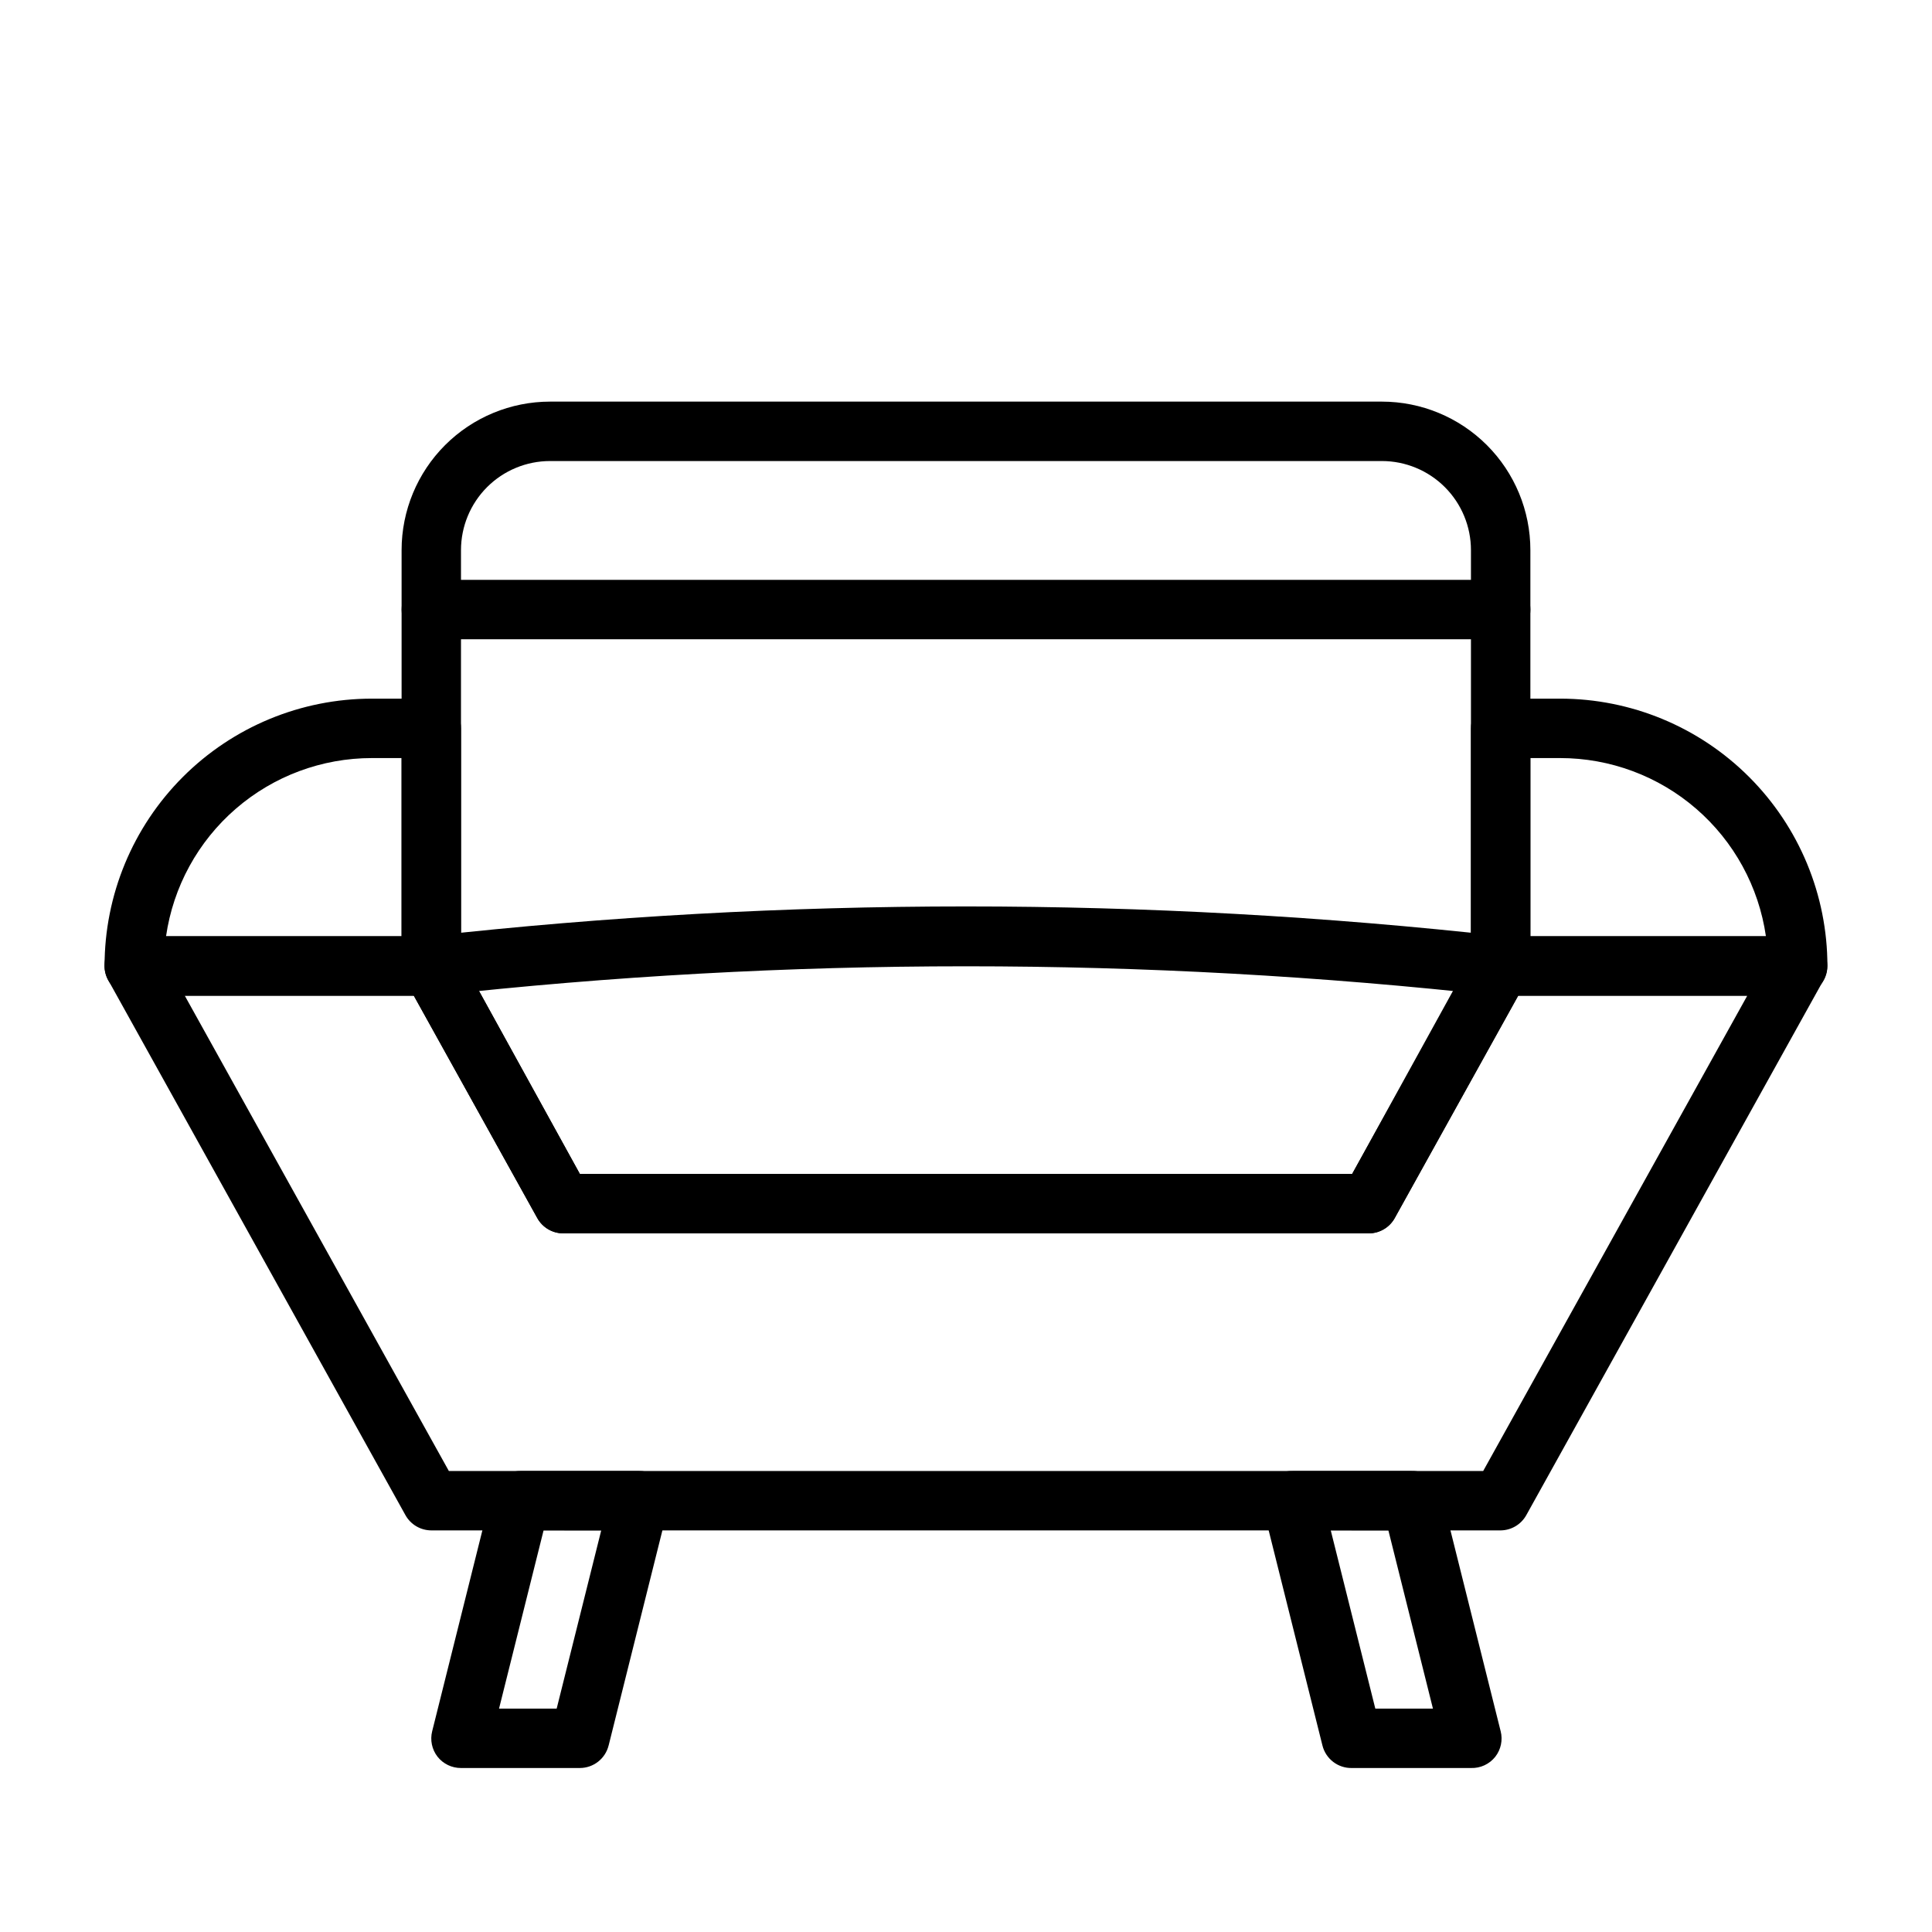
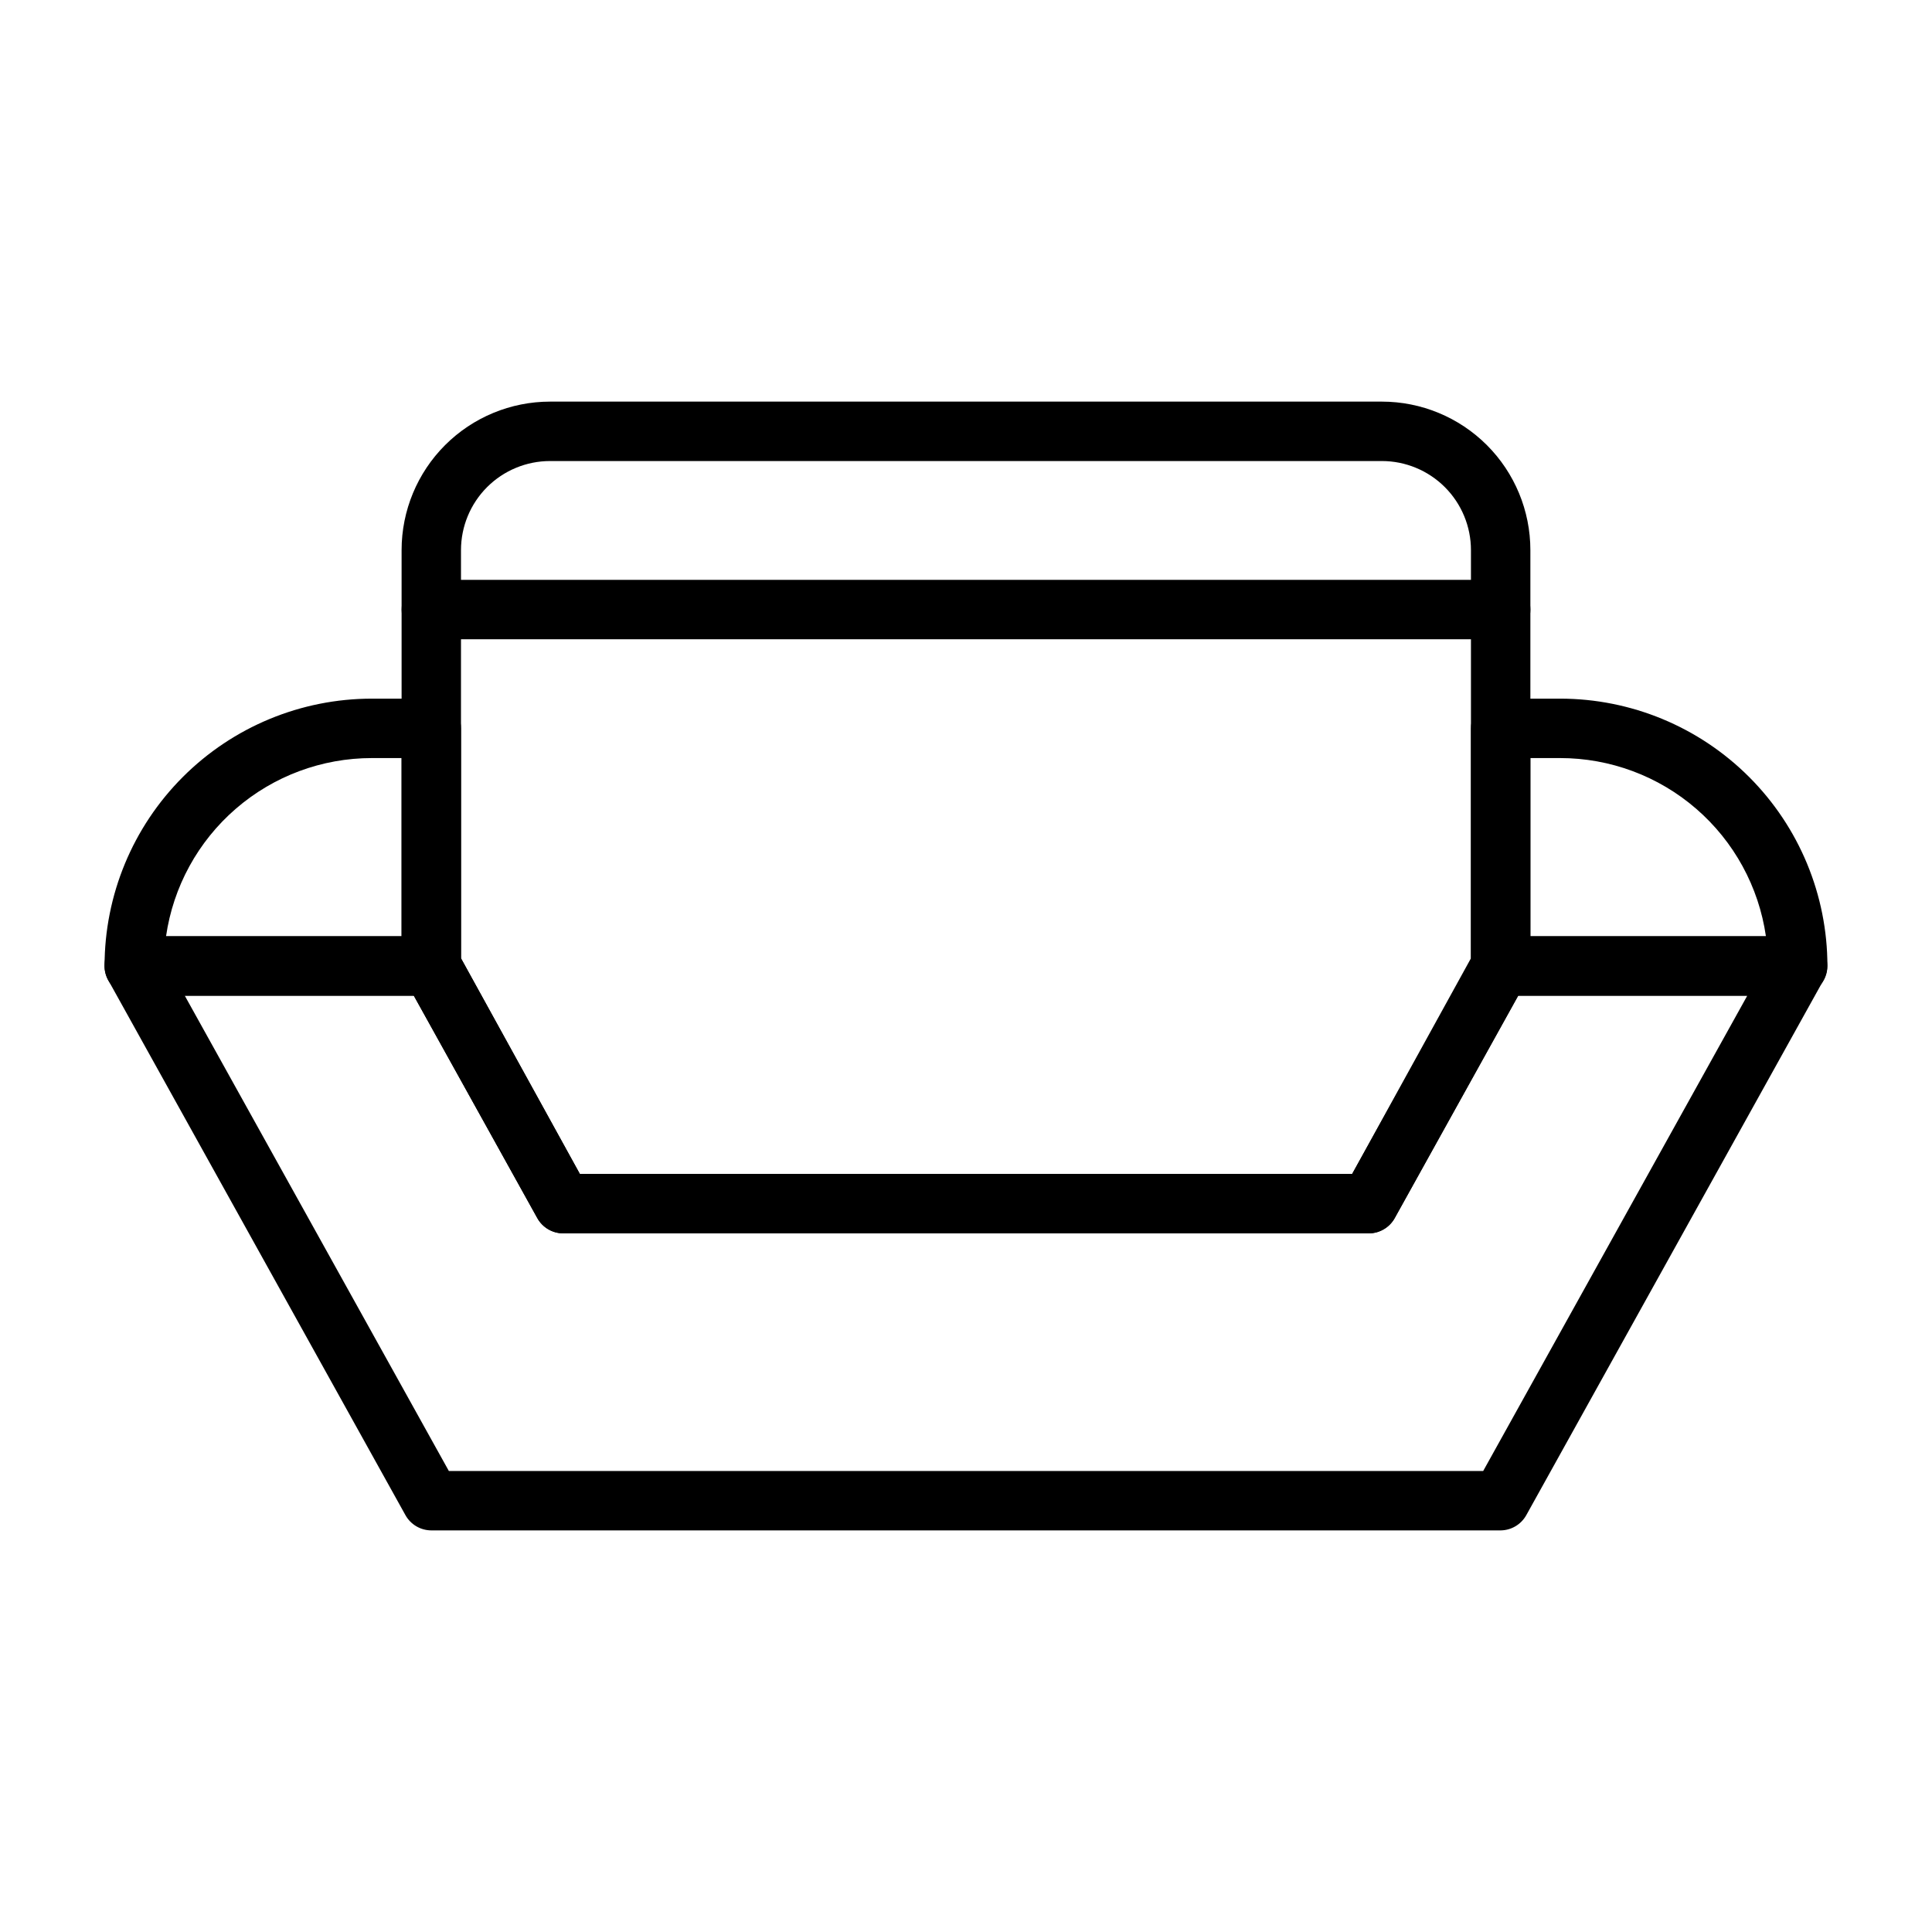
<svg xmlns="http://www.w3.org/2000/svg" fill="#000000" width="800px" height="800px" version="1.1" viewBox="144 144 512 512">
  <g>
-     <path d="m297.66 612.54h-31.488c-2.426 0.012-4.719-1.09-6.219-2.992-1.492-1.918-2.016-4.414-1.418-6.769l15.742-62.977c0.871-3.512 4.019-5.981 7.637-5.981h31.488c2.422-0.016 4.715 1.09 6.219 2.988 1.492 1.918 2.016 4.418 1.418 6.773l-15.742 62.977-0.004-0.004c-0.867 3.516-4.016 5.981-7.633 5.984zm-21.41-15.742h15.273l11.809-47.23-15.277-0.004z" />
-     <path d="m533.82 612.54h-31.488c-3.707 0.109-6.984-2.383-7.875-5.984l-15.742-62.977v0.004c-0.598-2.356-0.074-4.856 1.418-6.773 1.551-1.965 3.949-3.078 6.453-2.988h31.488c3.707-0.109 6.984 2.383 7.871 5.981l15.742 62.977h0.004c0.598 2.356 0.074 4.852-1.418 6.769-1.551 1.969-3.949 3.078-6.453 2.992zm-25.348-15.742h15.273l-11.809-47.23-15.273-0.004z" />
    <path d="m541.7 549.57h-283.39c-2.84-0.004-5.457-1.539-6.848-4.016l-78.719-141.7c-1.406-2.434-1.406-5.438 0-7.871 1.43-2.414 4.039-3.887 6.848-3.859h78.719c2.84 0.008 5.457 1.539 6.852 4.016l32.512 58.961h204.67l32.746-58.961c1.352-2.402 3.859-3.926 6.613-4.016h78.719c2.781 0.004 5.356 1.469 6.769 3.859 1.406 2.434 1.406 5.438 0 7.871l-78.719 141.7c-1.379 2.453-3.957 3.984-6.769 4.016zm-278.75-15.742h274.11l69.98-125.95h-60.691l-32.746 58.961c-1.395 2.477-4.012 4.012-6.852 4.016h-213.49c-2.84-0.004-5.457-1.539-6.848-4.016l-32.75-58.961h-60.691z" />
    <path d="m506.74 470.85h-213.49c-2.84-0.004-5.457-1.539-6.848-4.016l-34.953-62.977c-0.668-1.176-1.02-2.504-1.023-3.856v-110.21c0-10.438 4.148-20.449 11.527-27.832 7.383-7.379 17.395-11.527 27.832-11.527h220.42c10.438 0 20.449 4.148 27.832 11.527 7.383 7.383 11.527 17.395 11.527 27.832v110.21c-0.004 1.352-0.355 2.68-1.023 3.856l-34.953 62.977h0.004c-1.395 2.477-4.012 4.012-6.852 4.016zm-209.08-15.746h204.67l31.488-57.152v-108.16c0-6.262-2.488-12.27-6.918-16.699-4.43-4.426-10.438-6.914-16.699-6.914h-220.42c-6.262 0-12.27 2.488-16.699 6.914-4.426 4.43-6.914 10.438-6.914 16.699v108.16z" />
-     <path d="m541.7 407.87h-0.867c-93.598-10.391-188.06-10.391-281.66 0-4.348 0.477-8.258-2.66-8.738-7.008-0.477-4.348 2.66-8.258 7.008-8.738 94.746-10.547 190.38-10.547 285.12 0 4.348 0.242 7.676 3.957 7.438 8.305-0.238 4.348-3.957 7.68-8.305 7.441z" />
    <path d="m541.7 313.41h-283.39c-4.348 0-7.871-3.523-7.871-7.871s3.523-7.871 7.871-7.871h283.39c4.348 0 7.871 3.523 7.871 7.871s-3.523 7.871-7.871 7.871z" />
    <path d="m258.3 407.87h-78.719c-4.348 0-7.871-3.523-7.871-7.871 0-18.793 7.465-36.812 20.75-50.098 13.285-13.289 31.309-20.754 50.098-20.754h15.742c2.09 0 4.09 0.832 5.566 2.309 1.477 1.477 2.309 3.477 2.309 5.566v62.977c0 2.086-0.832 4.09-2.309 5.566-1.477 1.477-3.477 2.305-5.566 2.305zm-70.297-15.746h62.426v-47.23h-7.871c-13.254-0.004-26.062 4.769-36.082 13.445-10.02 8.676-16.578 20.668-18.473 33.785z" />
    <path d="m620.41 407.87h-78.719c-4.348 0-7.871-3.523-7.871-7.871v-62.977c0-4.348 3.523-7.875 7.871-7.875h15.742c18.793 0 36.812 7.465 50.098 20.754 13.289 13.285 20.754 31.305 20.754 50.098 0 2.086-0.832 4.09-2.309 5.566-1.477 1.477-3.477 2.305-5.566 2.305zm-70.848-15.742h62.426v-0.004c-1.895-13.117-8.449-25.109-18.469-33.785-10.02-8.676-22.832-13.449-36.086-13.445h-7.871z" />
  </g>
</svg>